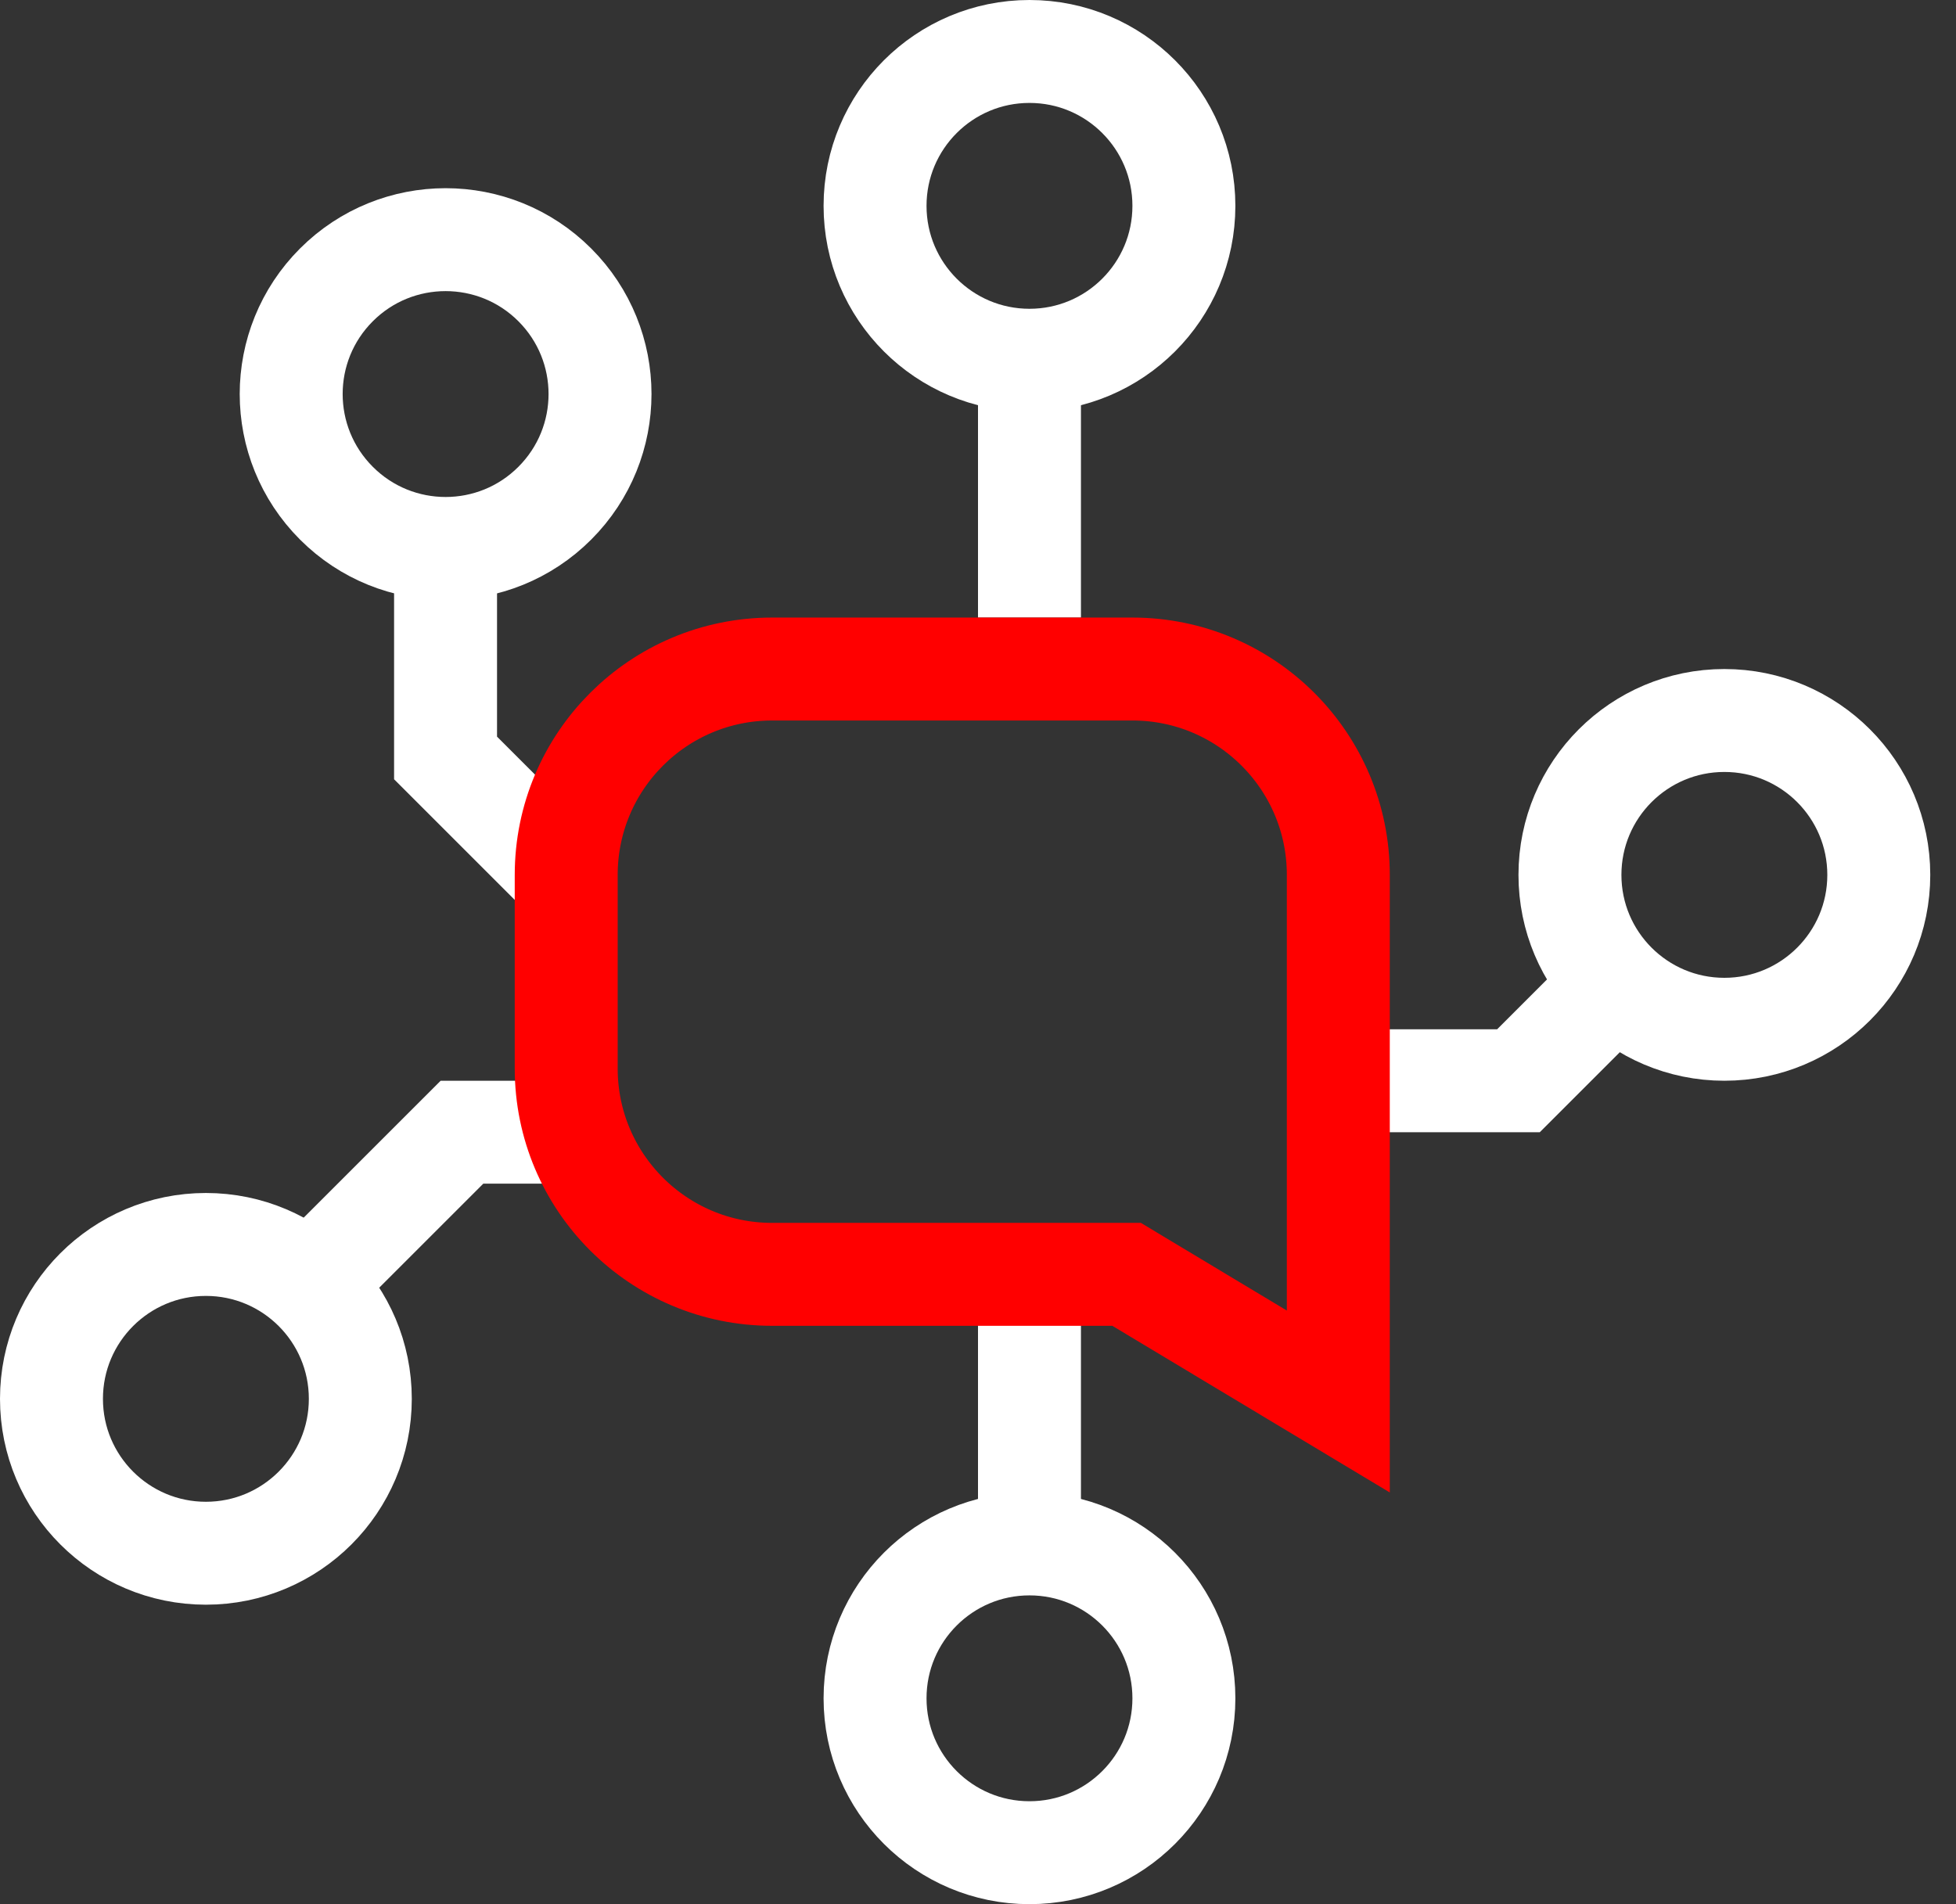
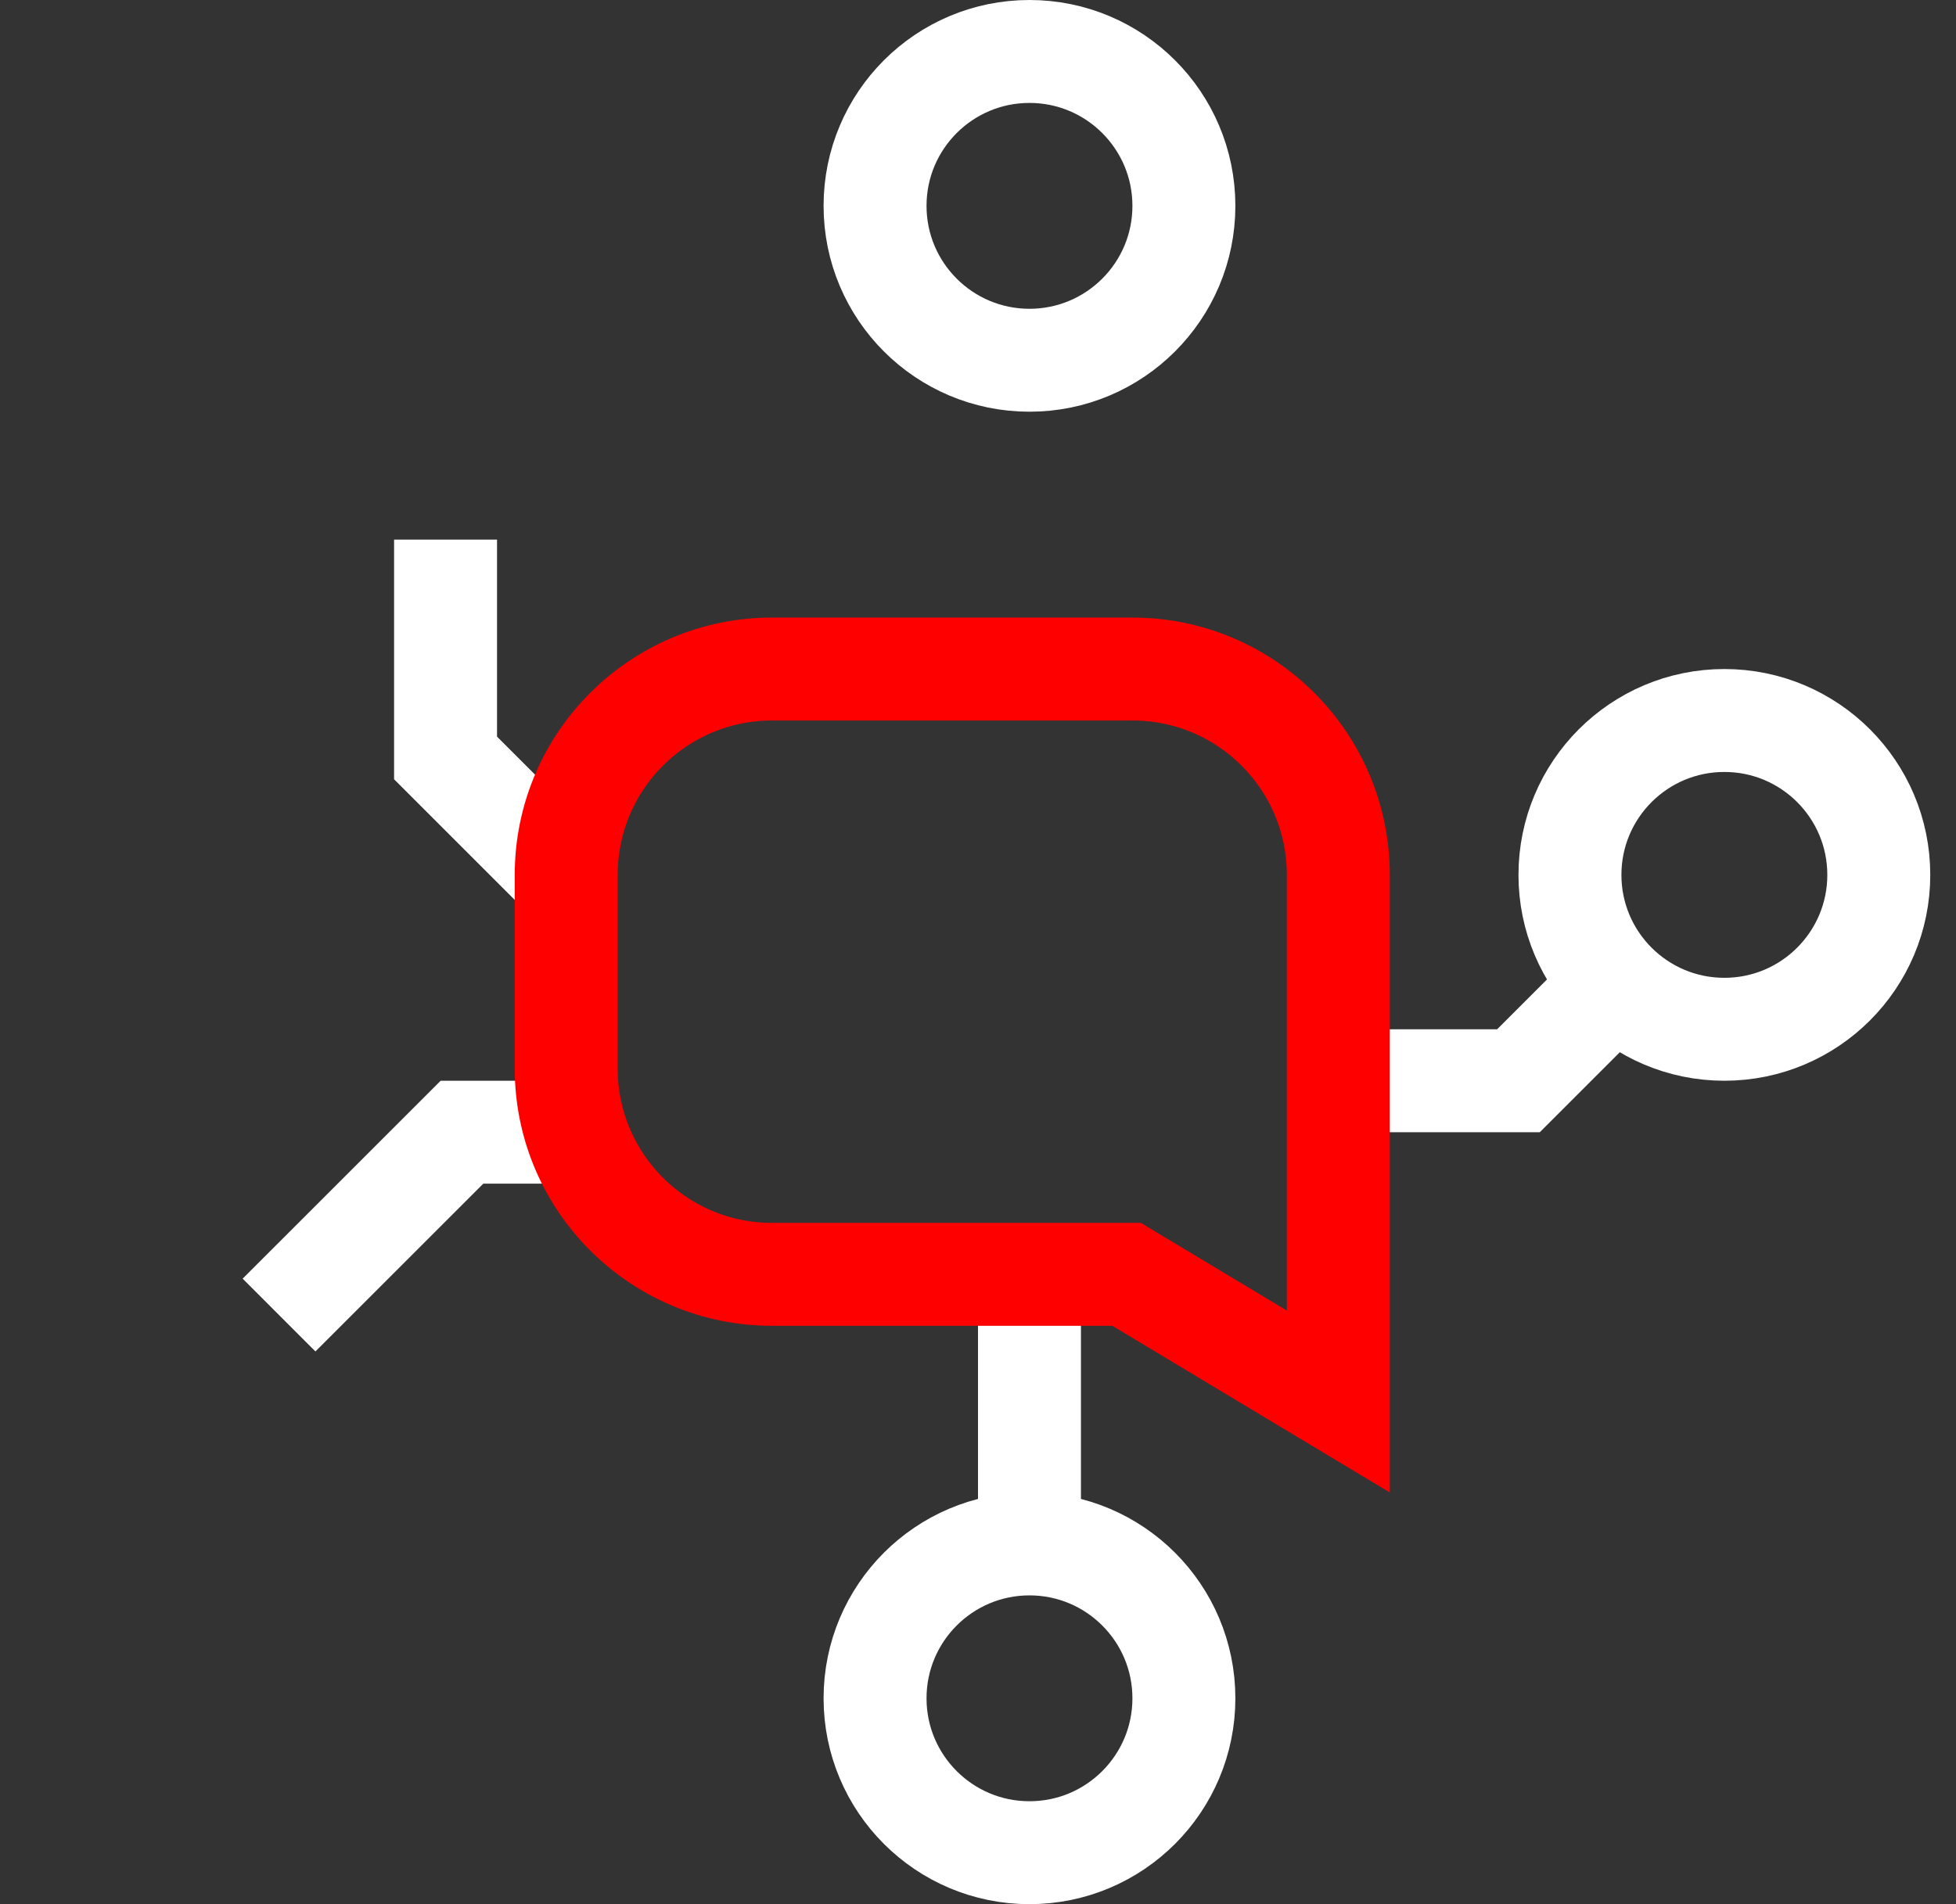
<svg xmlns="http://www.w3.org/2000/svg" width="38" height="37" viewBox="0 0 38 37" fill="none">
  <rect x="0" y="0" width="38" height="37" fill="#333333" stroke="none" />
  <path d="M20 7C18.343 7 17 5.657 17 4C17 2.343 18.343 1 20 1C21.657 1 23 2.343 23 4C23 5.657 21.657 7 20 7Z" stroke="white" stroke-width="2" />
-   <path d="M7 27.181C7 28.838 5.657 30.181 4 30.181C2.343 30.181 1 28.838 1 27.181C1 25.524 2.343 24.181 4 24.181C5.657 24.181 7 25.524 7 27.181Z" stroke="white" stroke-width="2" />
  <path d="M30.5 17C30.5 15.343 31.843 14 33.5 14C35.157 14 36.5 15.343 36.5 17C36.5 18.657 35.157 20 33.5 20C31.843 20 30.5 18.657 30.5 17Z" stroke="white" stroke-width="2" />
-   <path d="M10.778 9.778C11.95 8.606 11.95 6.707 10.778 5.535C9.607 4.364 7.707 4.364 6.536 5.535C5.364 6.707 5.364 8.606 6.536 9.778C7.707 10.95 9.607 10.95 10.778 9.778Z" stroke="white" stroke-width="2" />
  <path d="M20 30C21.657 30 23 31.343 23 33C23 34.657 21.657 36 20 36C18.343 36 17 34.657 17 33C17 31.343 18.343 30 20 30Z" stroke="white" stroke-width="2" />
-   <path d="M20 12L20 7" stroke="white" stroke-width="2" />
  <path d="M11 22L8.975 22L5.421 25.553" stroke="white" stroke-width="2" />
  <path d="M26 21L29.5 21L32 18.5" stroke="white" stroke-width="2" />
  <path d="M11.131 17.203L8.656 14.728L8.656 10.485" stroke="white" stroke-width="2" />
  <path d="M20 25L20 30" stroke="white" stroke-width="2" />
  <path d="M22.125 24.905L21.887 24.762H21.61H15C12.791 24.762 11 22.971 11 20.762V17C11 14.791 12.791 13 15 13H22C24.209 13 26 14.791 26 17V25.762V27.233L22.125 24.905Z" stroke="#FF0000" stroke-width="2" />
</svg>